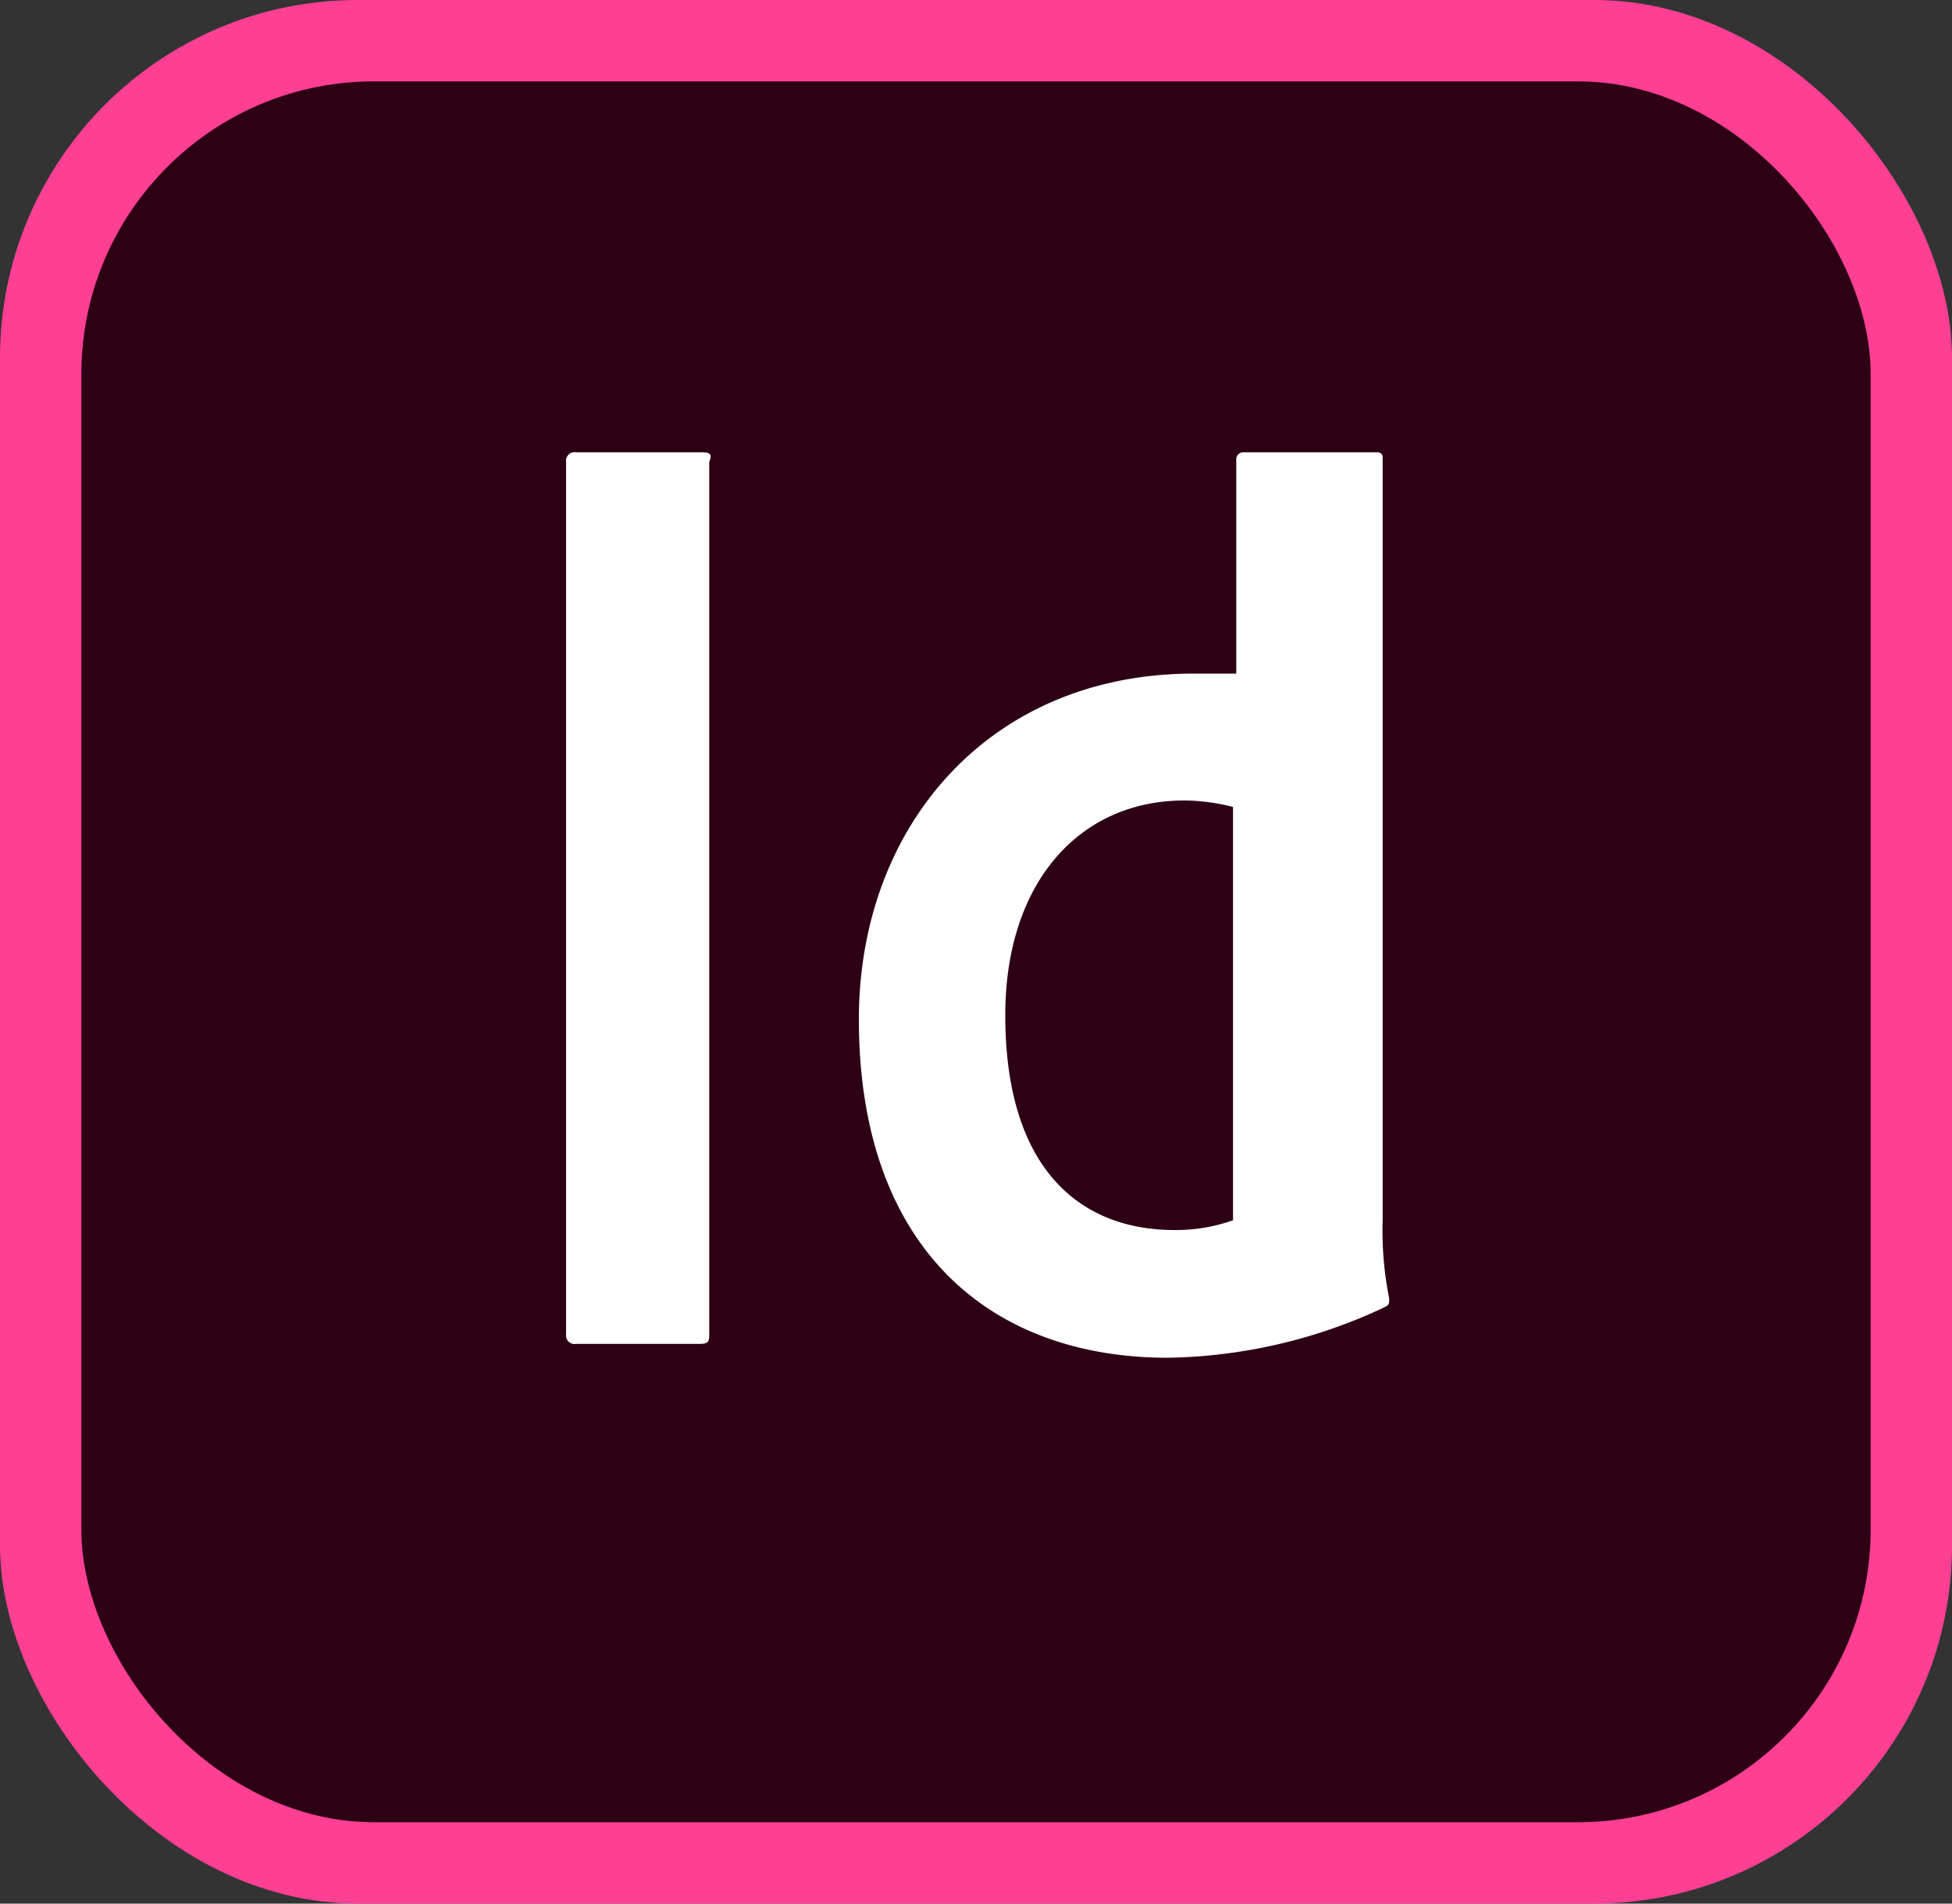
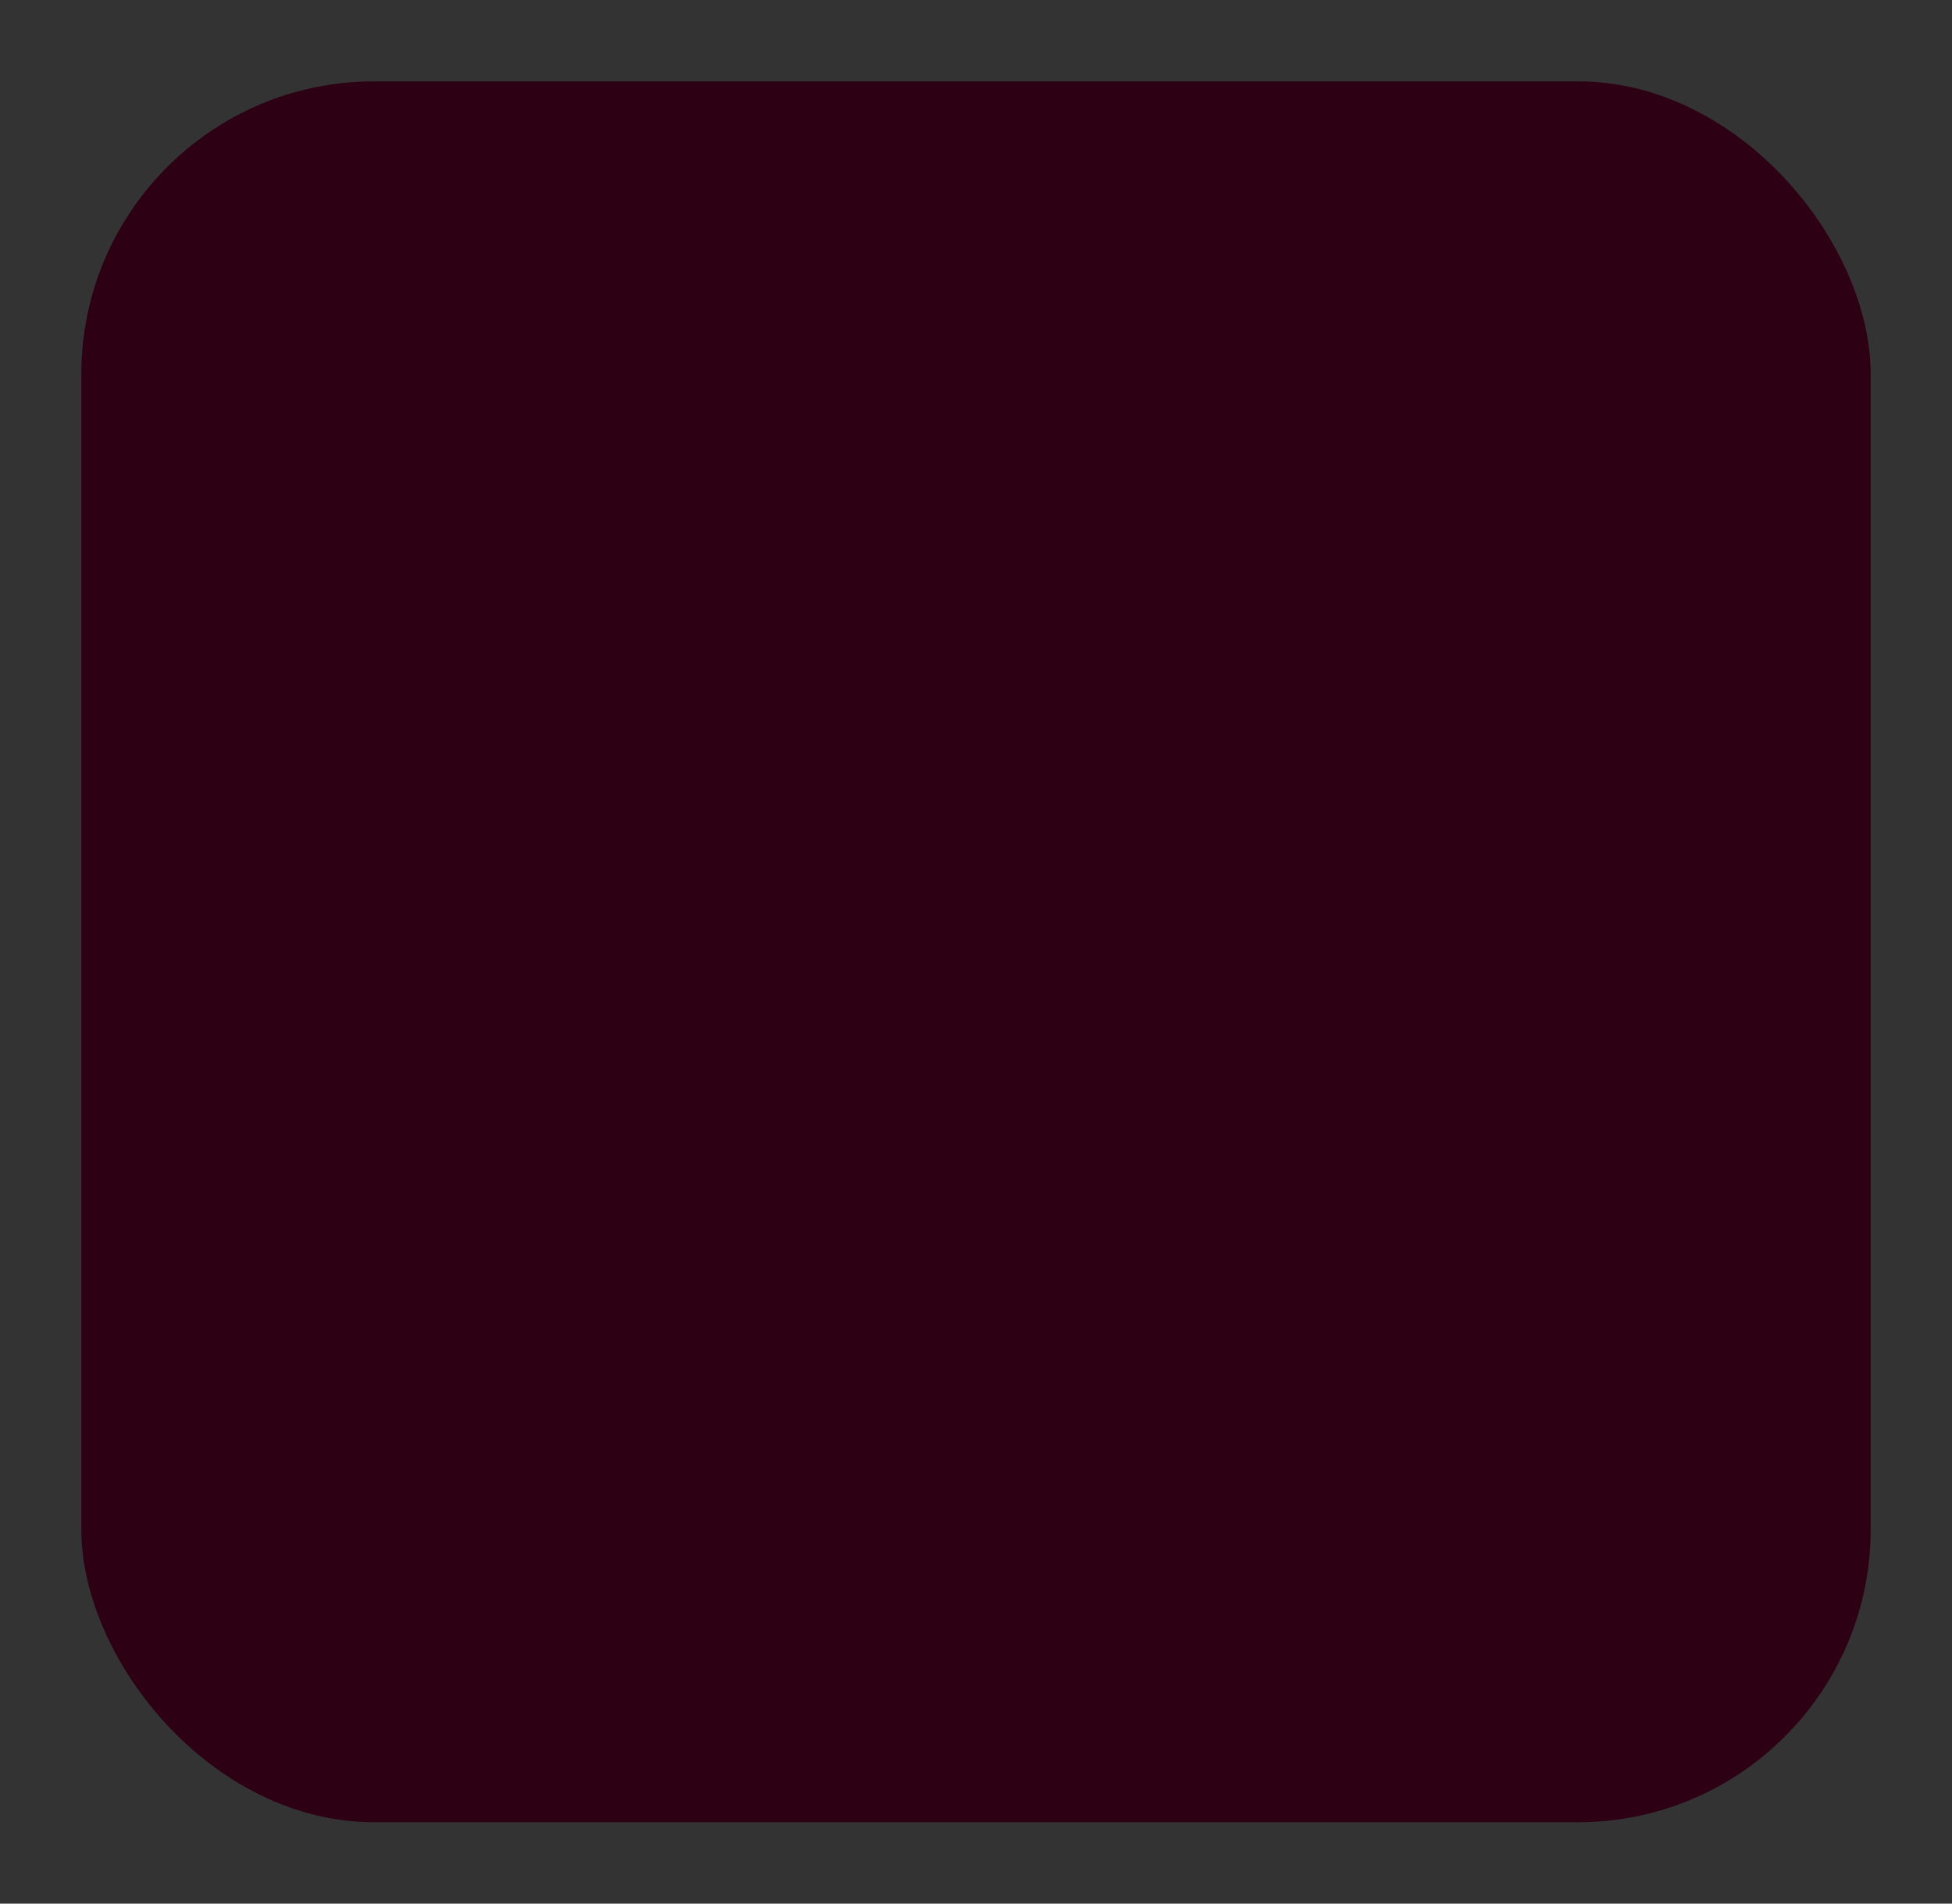
<svg xmlns="http://www.w3.org/2000/svg" viewBox="0 0 96 93.6">
  <rect x="0" y="0" width="96" height="93.6" fill="#333333" stroke="none" />
-   <rect fill="#ff3f94" height="93.6" rx="17.6" width="96" />
  <rect fill="#2e0013" height="85.6" rx="14.4" width="88" x="4" y="4" />
-   <path d="M68 60V22.56c0-.16 0-.32-.32-.32h-6.56a.34.34 0 0 0-.32.32v10.56h-2.08c-10.08 0-16.48 7.52-16.48 17 0 11.2 6.4 16.64 15.2 16.64A25.89 25.89 0 0 0 68 64.32c.32-.16.32-.16.32-.48A16.91 16.91 0 0 1 68 60zm-7.36 0a8.37 8.37 0 0 1-2.88.48c-4.64 0-8.32-3-8.32-10.56 0-6.56 3.68-10.56 8.8-10.56a9.68 9.68 0 0 1 2.4.32zM34.56 22.24h-6.24a.42.42 0 0 0-.48.48V65.6a.42.42 0 0 0 .48.48h6.08c.48 0 .48-.16.48-.48V22.72c.12-.32.12-.48-.32-.48z" fill="#fff" />
</svg>